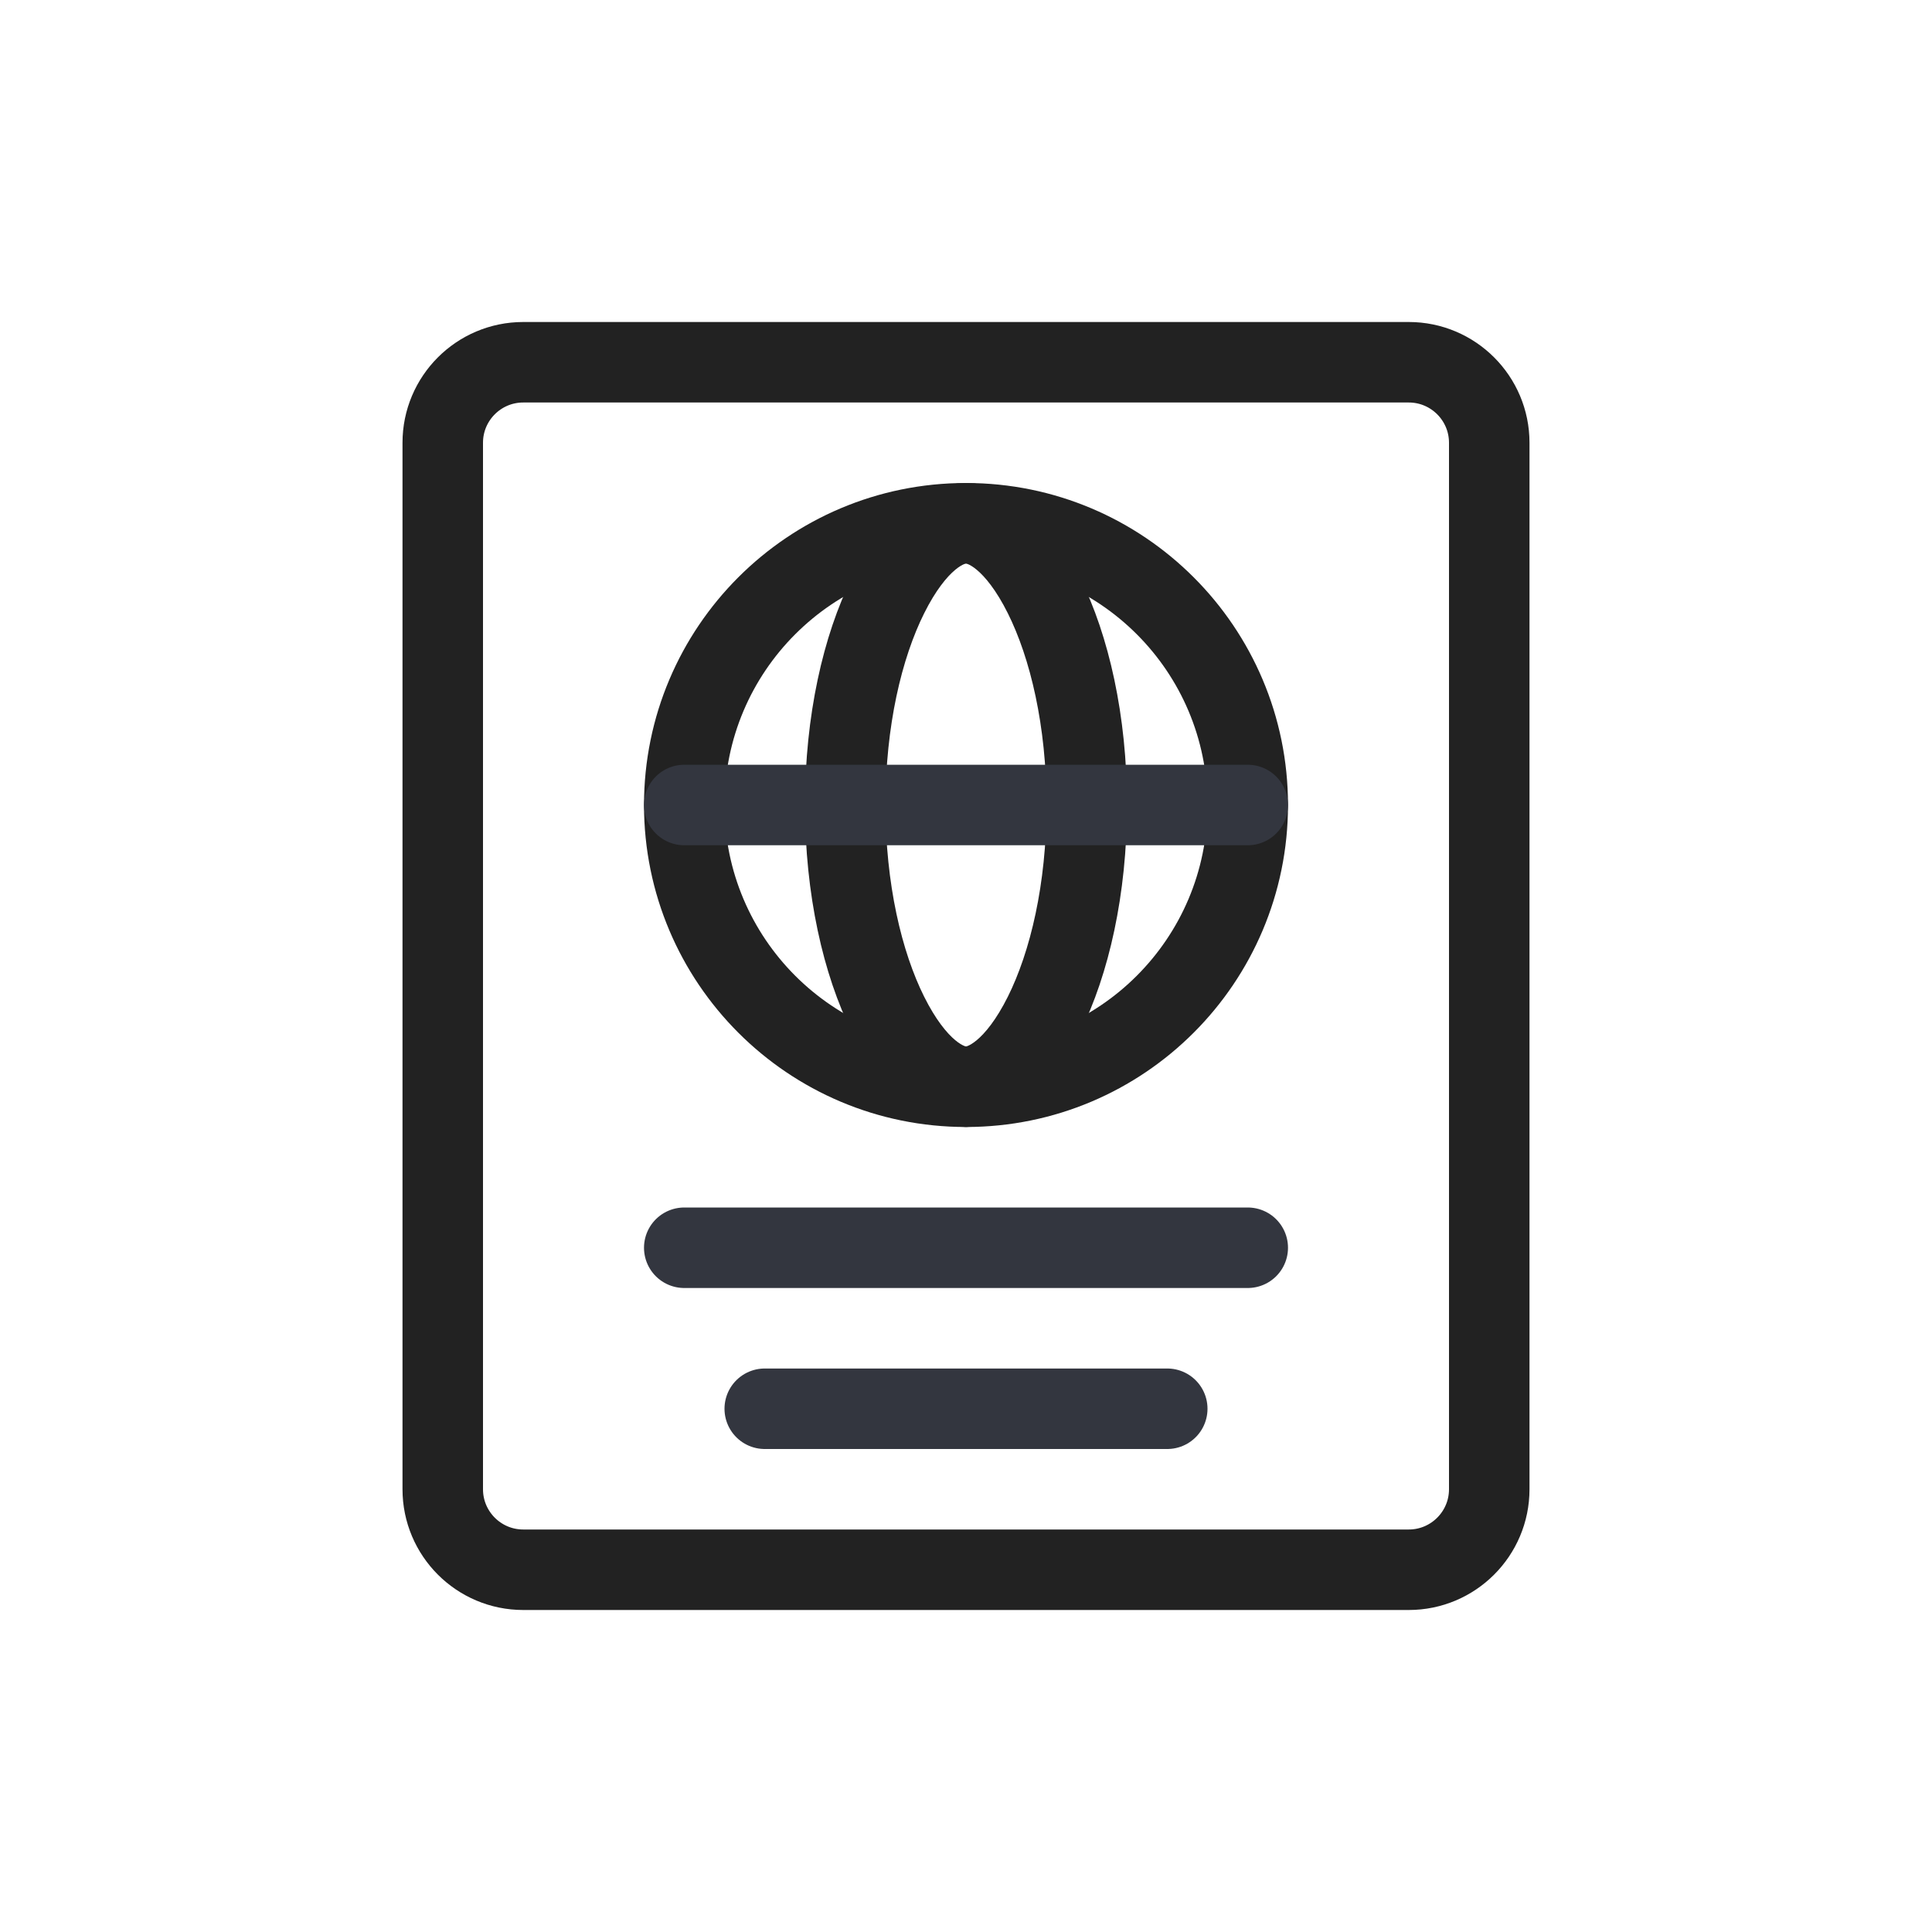
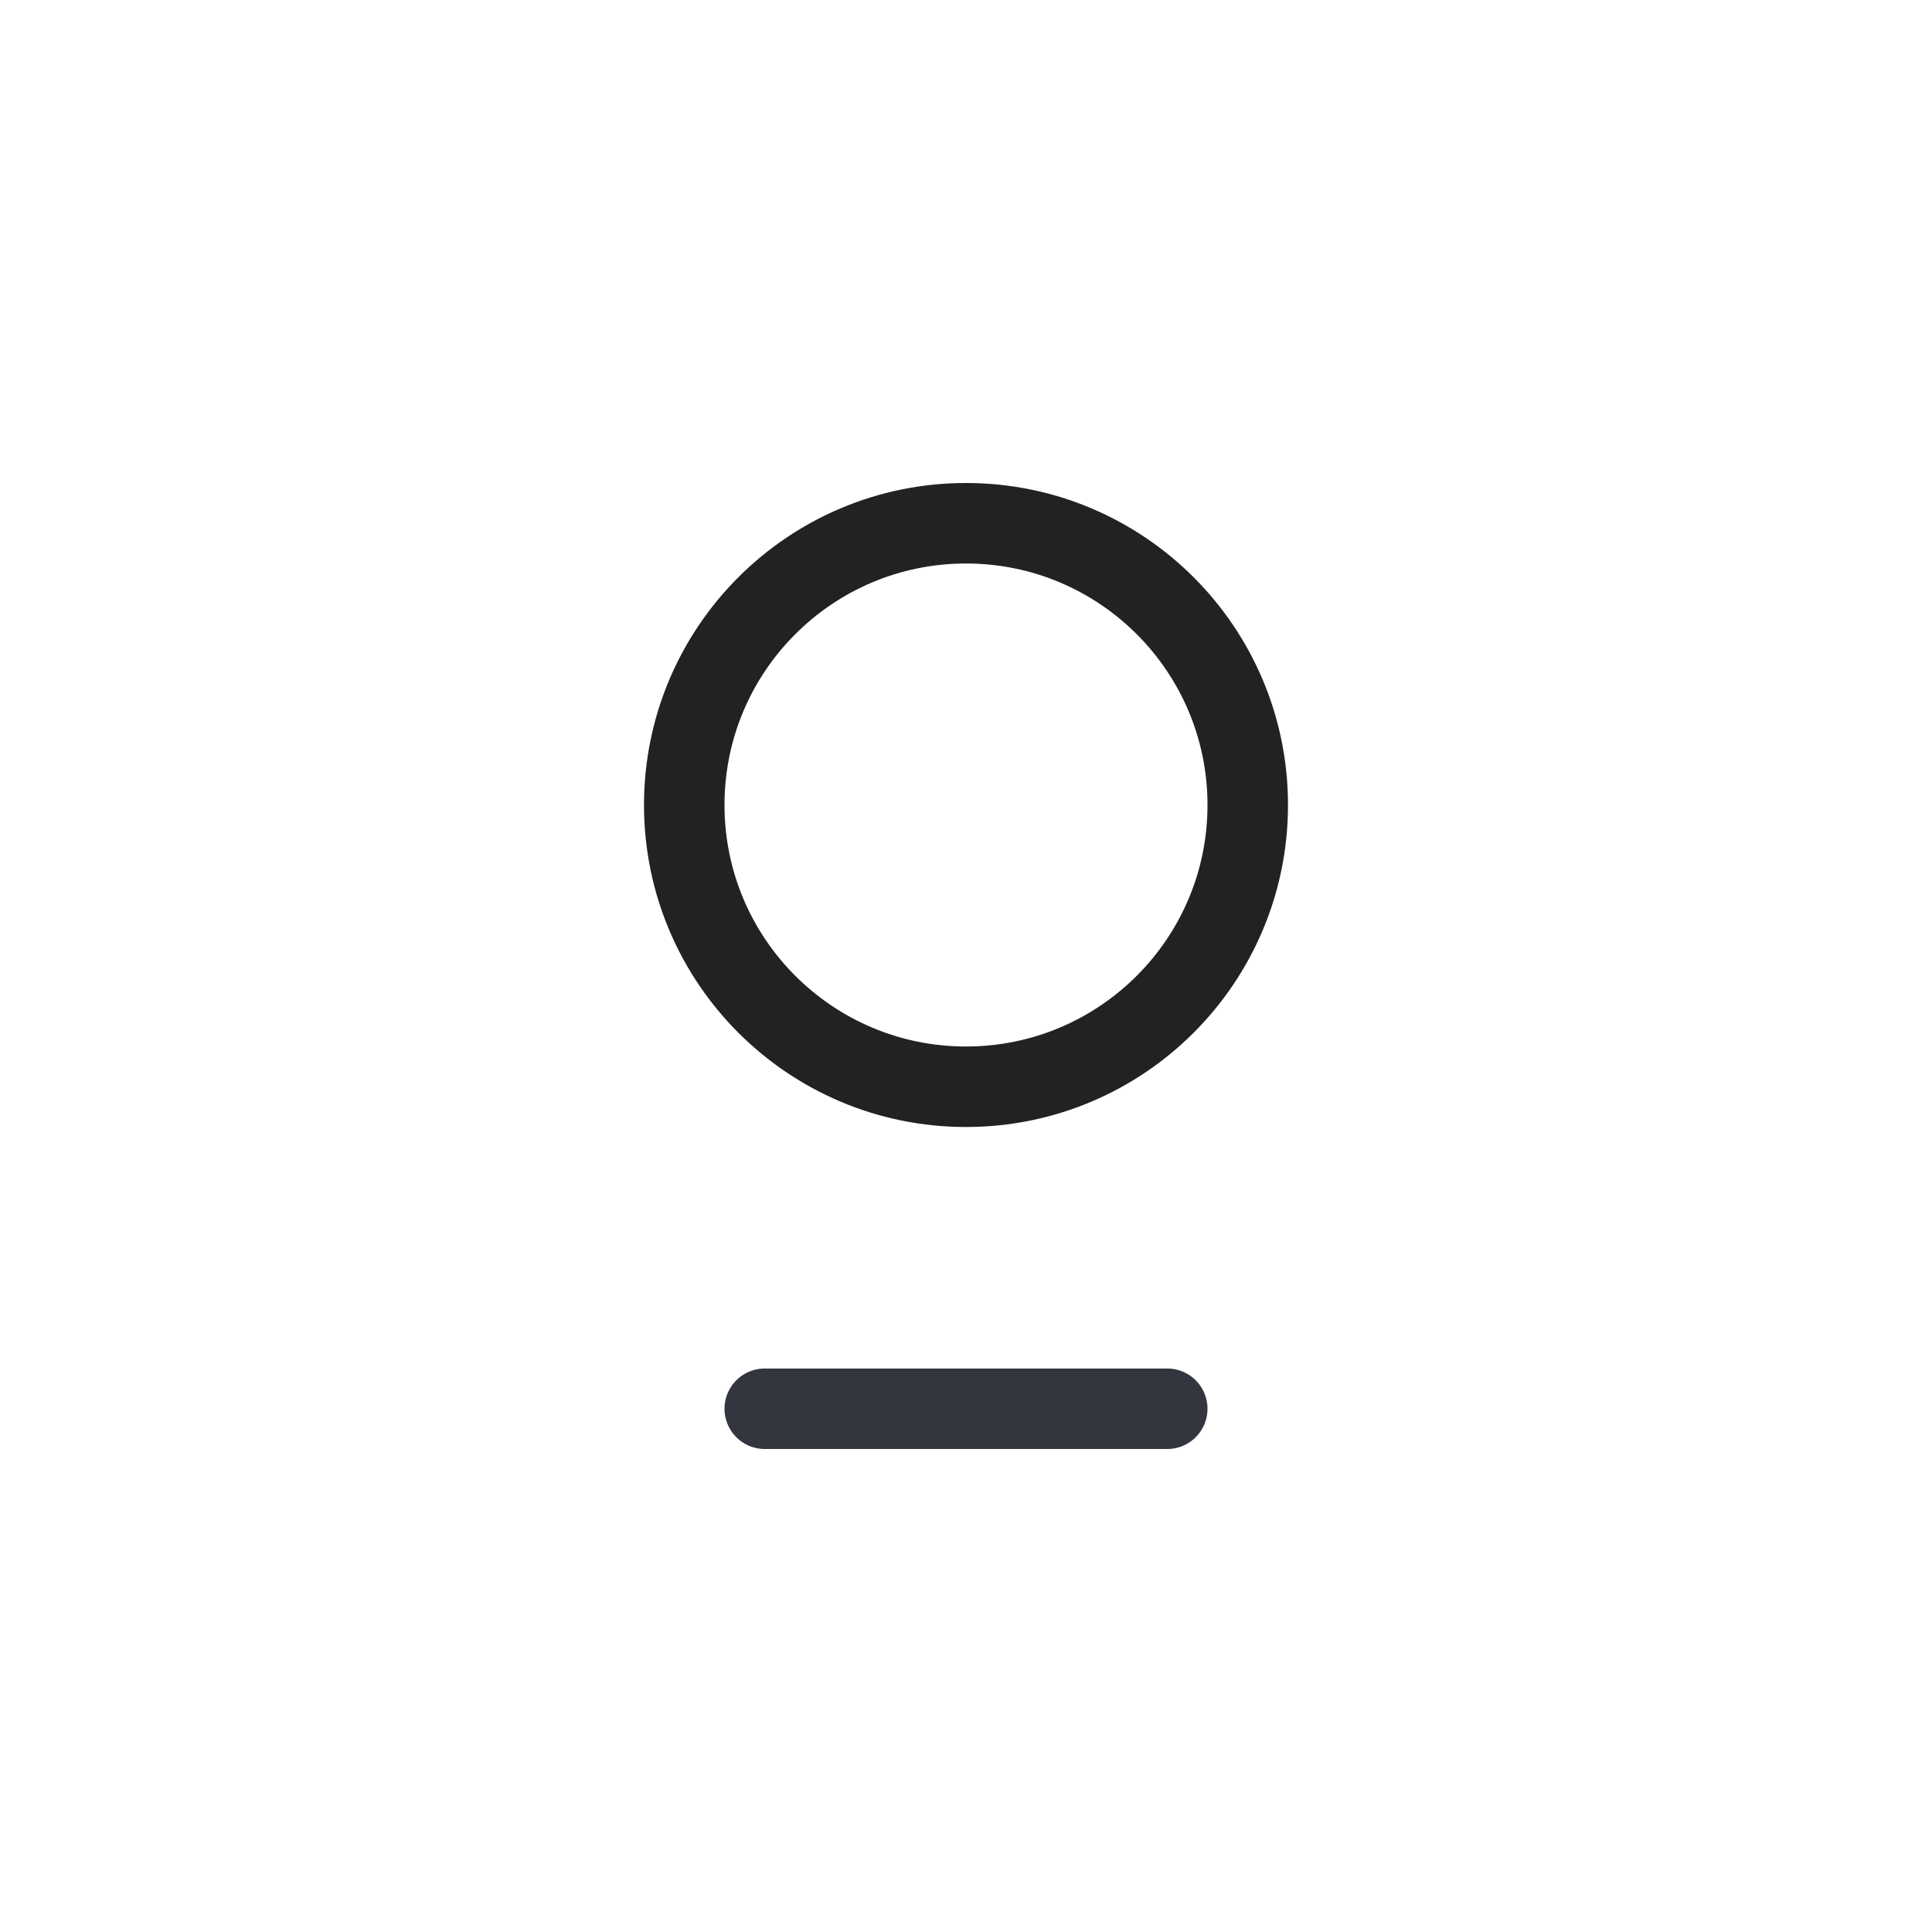
<svg xmlns="http://www.w3.org/2000/svg" width="800px" height="800px" viewBox="0 0 24 24" fill="none">
-   <path d="M5.5 5.5C5.5 4.948 5.948 4.5 6.5 4.5H17.5C18.052 4.5 18.5 4.948 18.5 5.5V18.5C18.5 19.052 18.052 19.5 17.5 19.5H6.5C5.948 19.5 5.5 19.052 5.5 18.5V5.5Z" stroke="#222222" stroke-linecap="round" stroke-linejoin="round" />
  <circle cx="12" cy="10" r="3.5" stroke="#222222" stroke-linecap="round" stroke-linejoin="round" />
-   <path d="M13.5 10C13.5 11.044 13.287 11.964 12.967 12.605C12.632 13.275 12.261 13.5 12 13.5C11.739 13.5 11.368 13.275 11.033 12.605C10.713 11.964 10.5 11.044 10.5 10C10.5 8.956 10.713 8.036 11.033 7.395C11.368 6.724 11.739 6.5 12 6.5C12.261 6.5 12.632 6.724 12.967 7.395C13.287 8.036 13.5 8.956 13.5 10Z" stroke="#222222" stroke-linecap="round" stroke-linejoin="round" />
-   <path d="M15.5 10H8.5" stroke="#33363F" stroke-linecap="round" stroke-linejoin="round" />
-   <path d="M15.5 15.5H8.5" stroke="#33363F" stroke-linecap="round" stroke-linejoin="round" />
  <path d="M14.5 17.5H9.5" stroke="#33363F" stroke-linecap="round" stroke-linejoin="round" />
</svg>